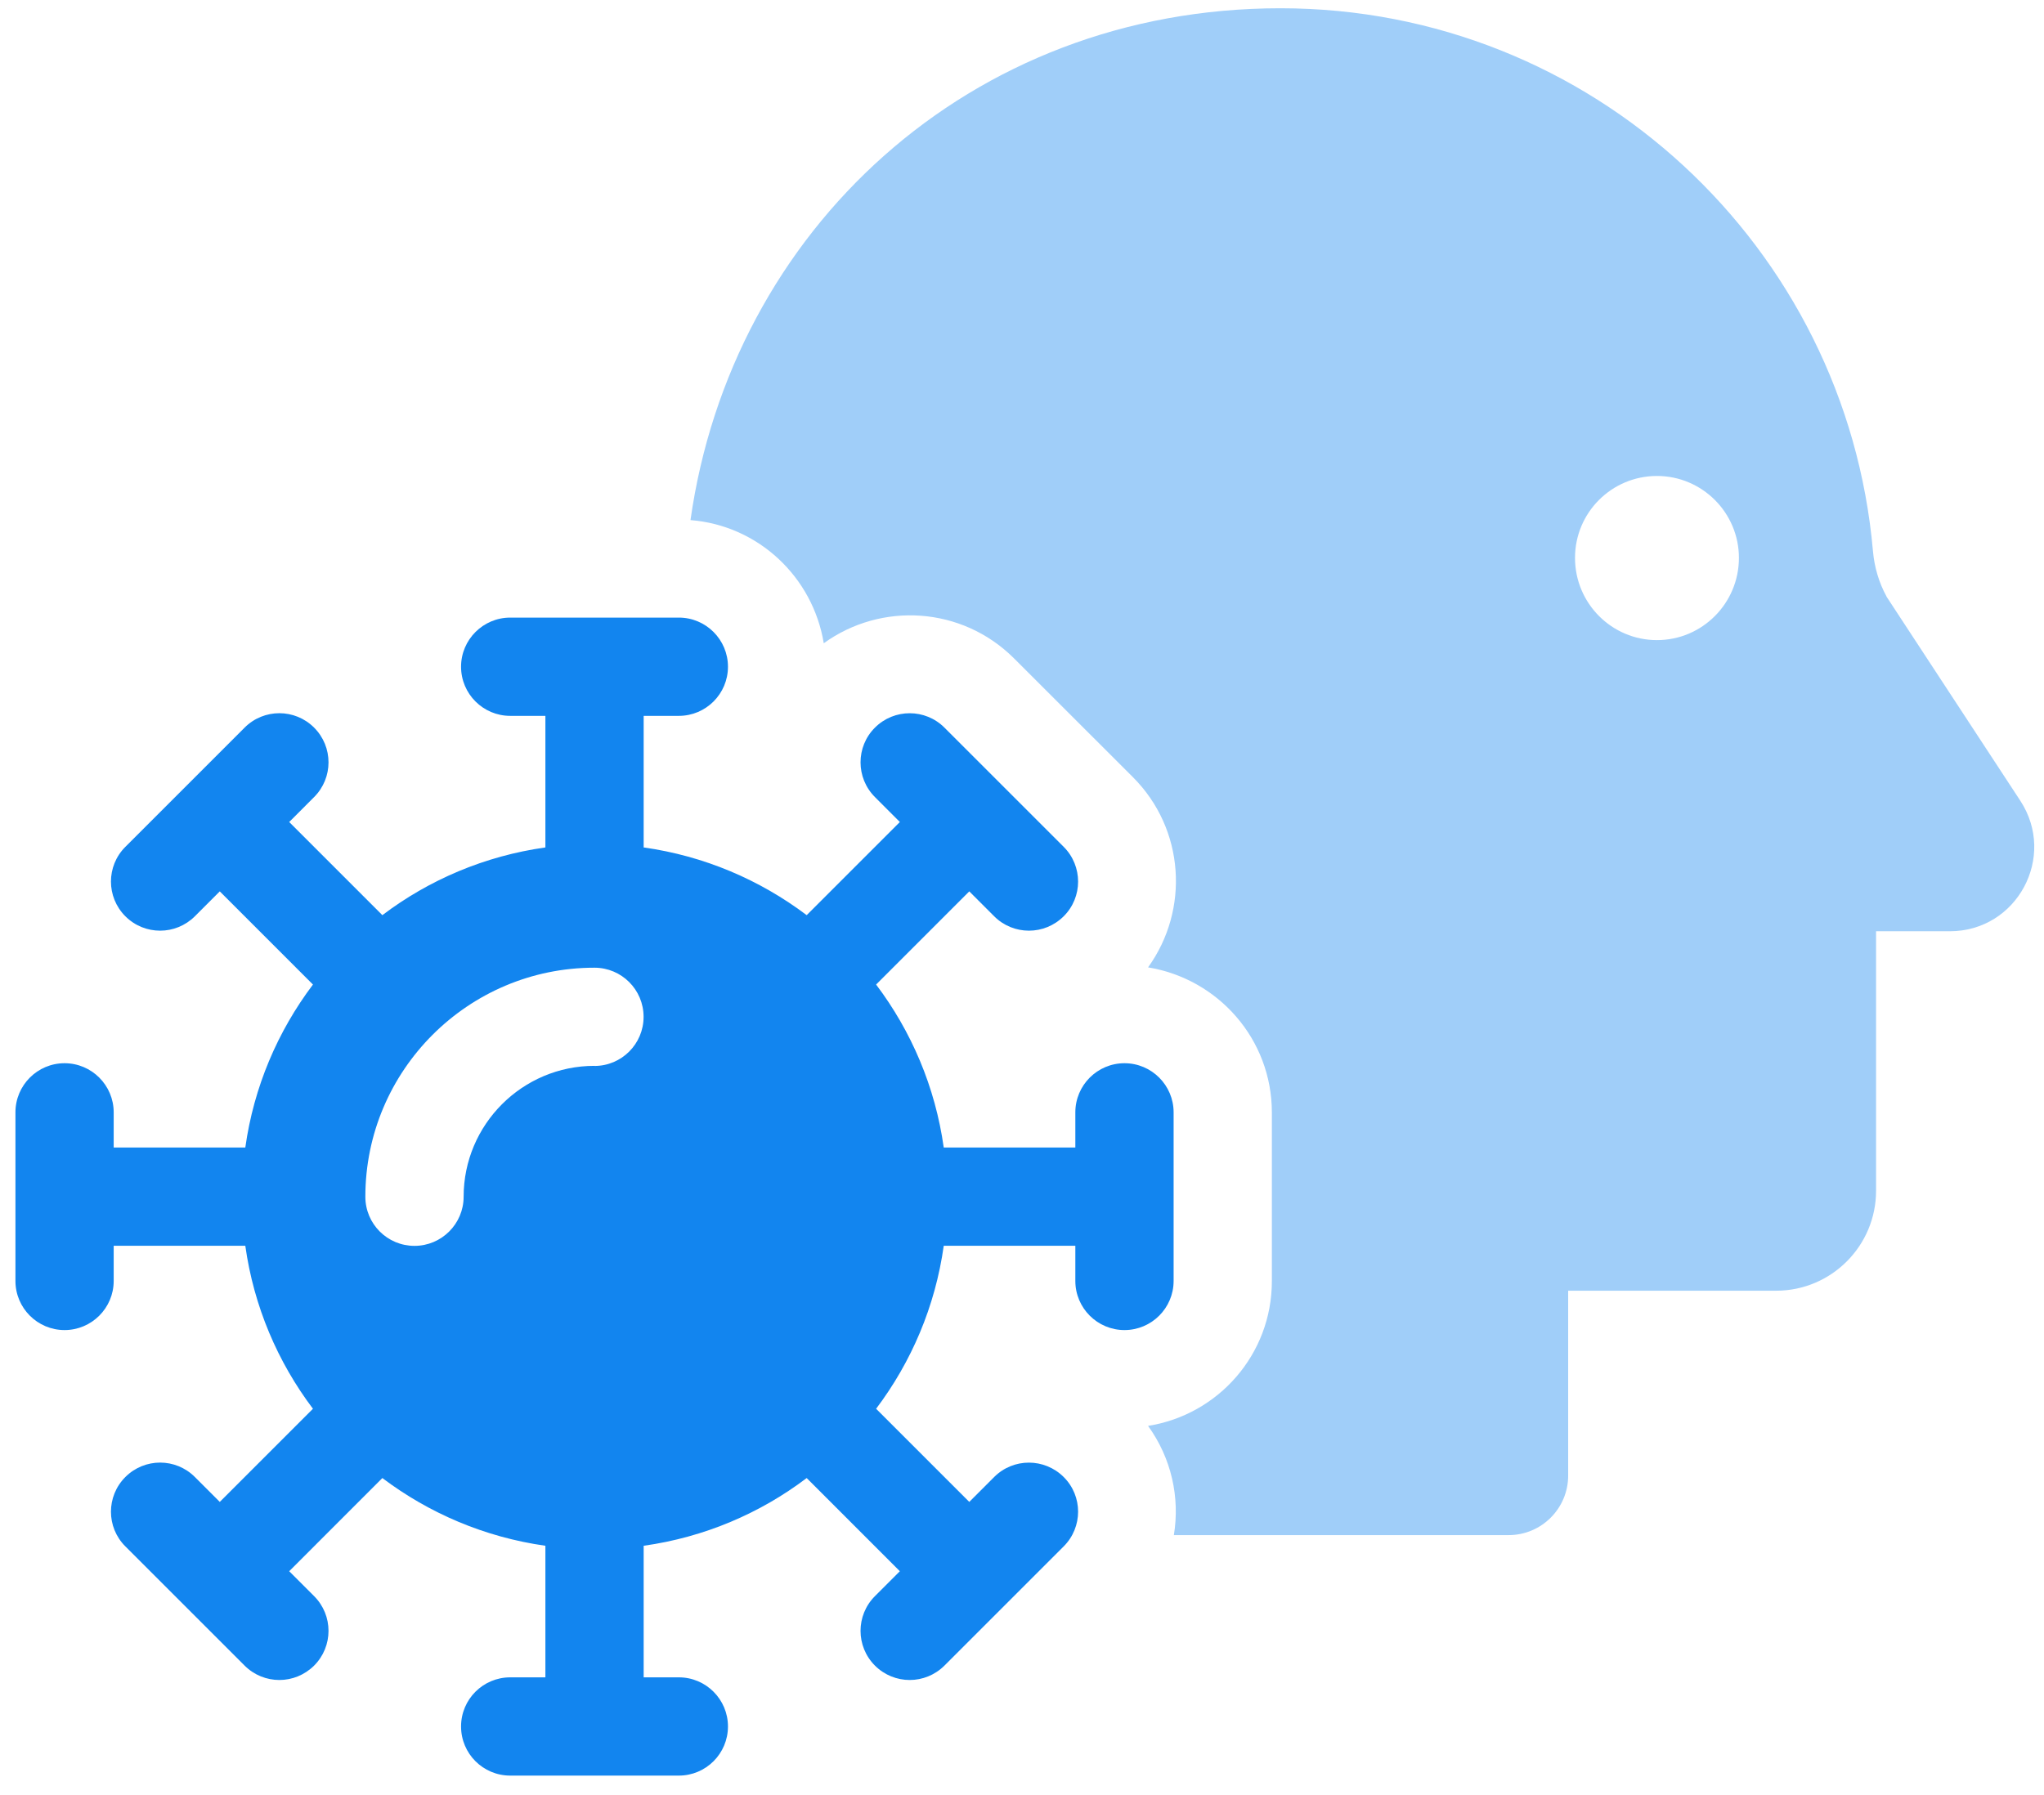
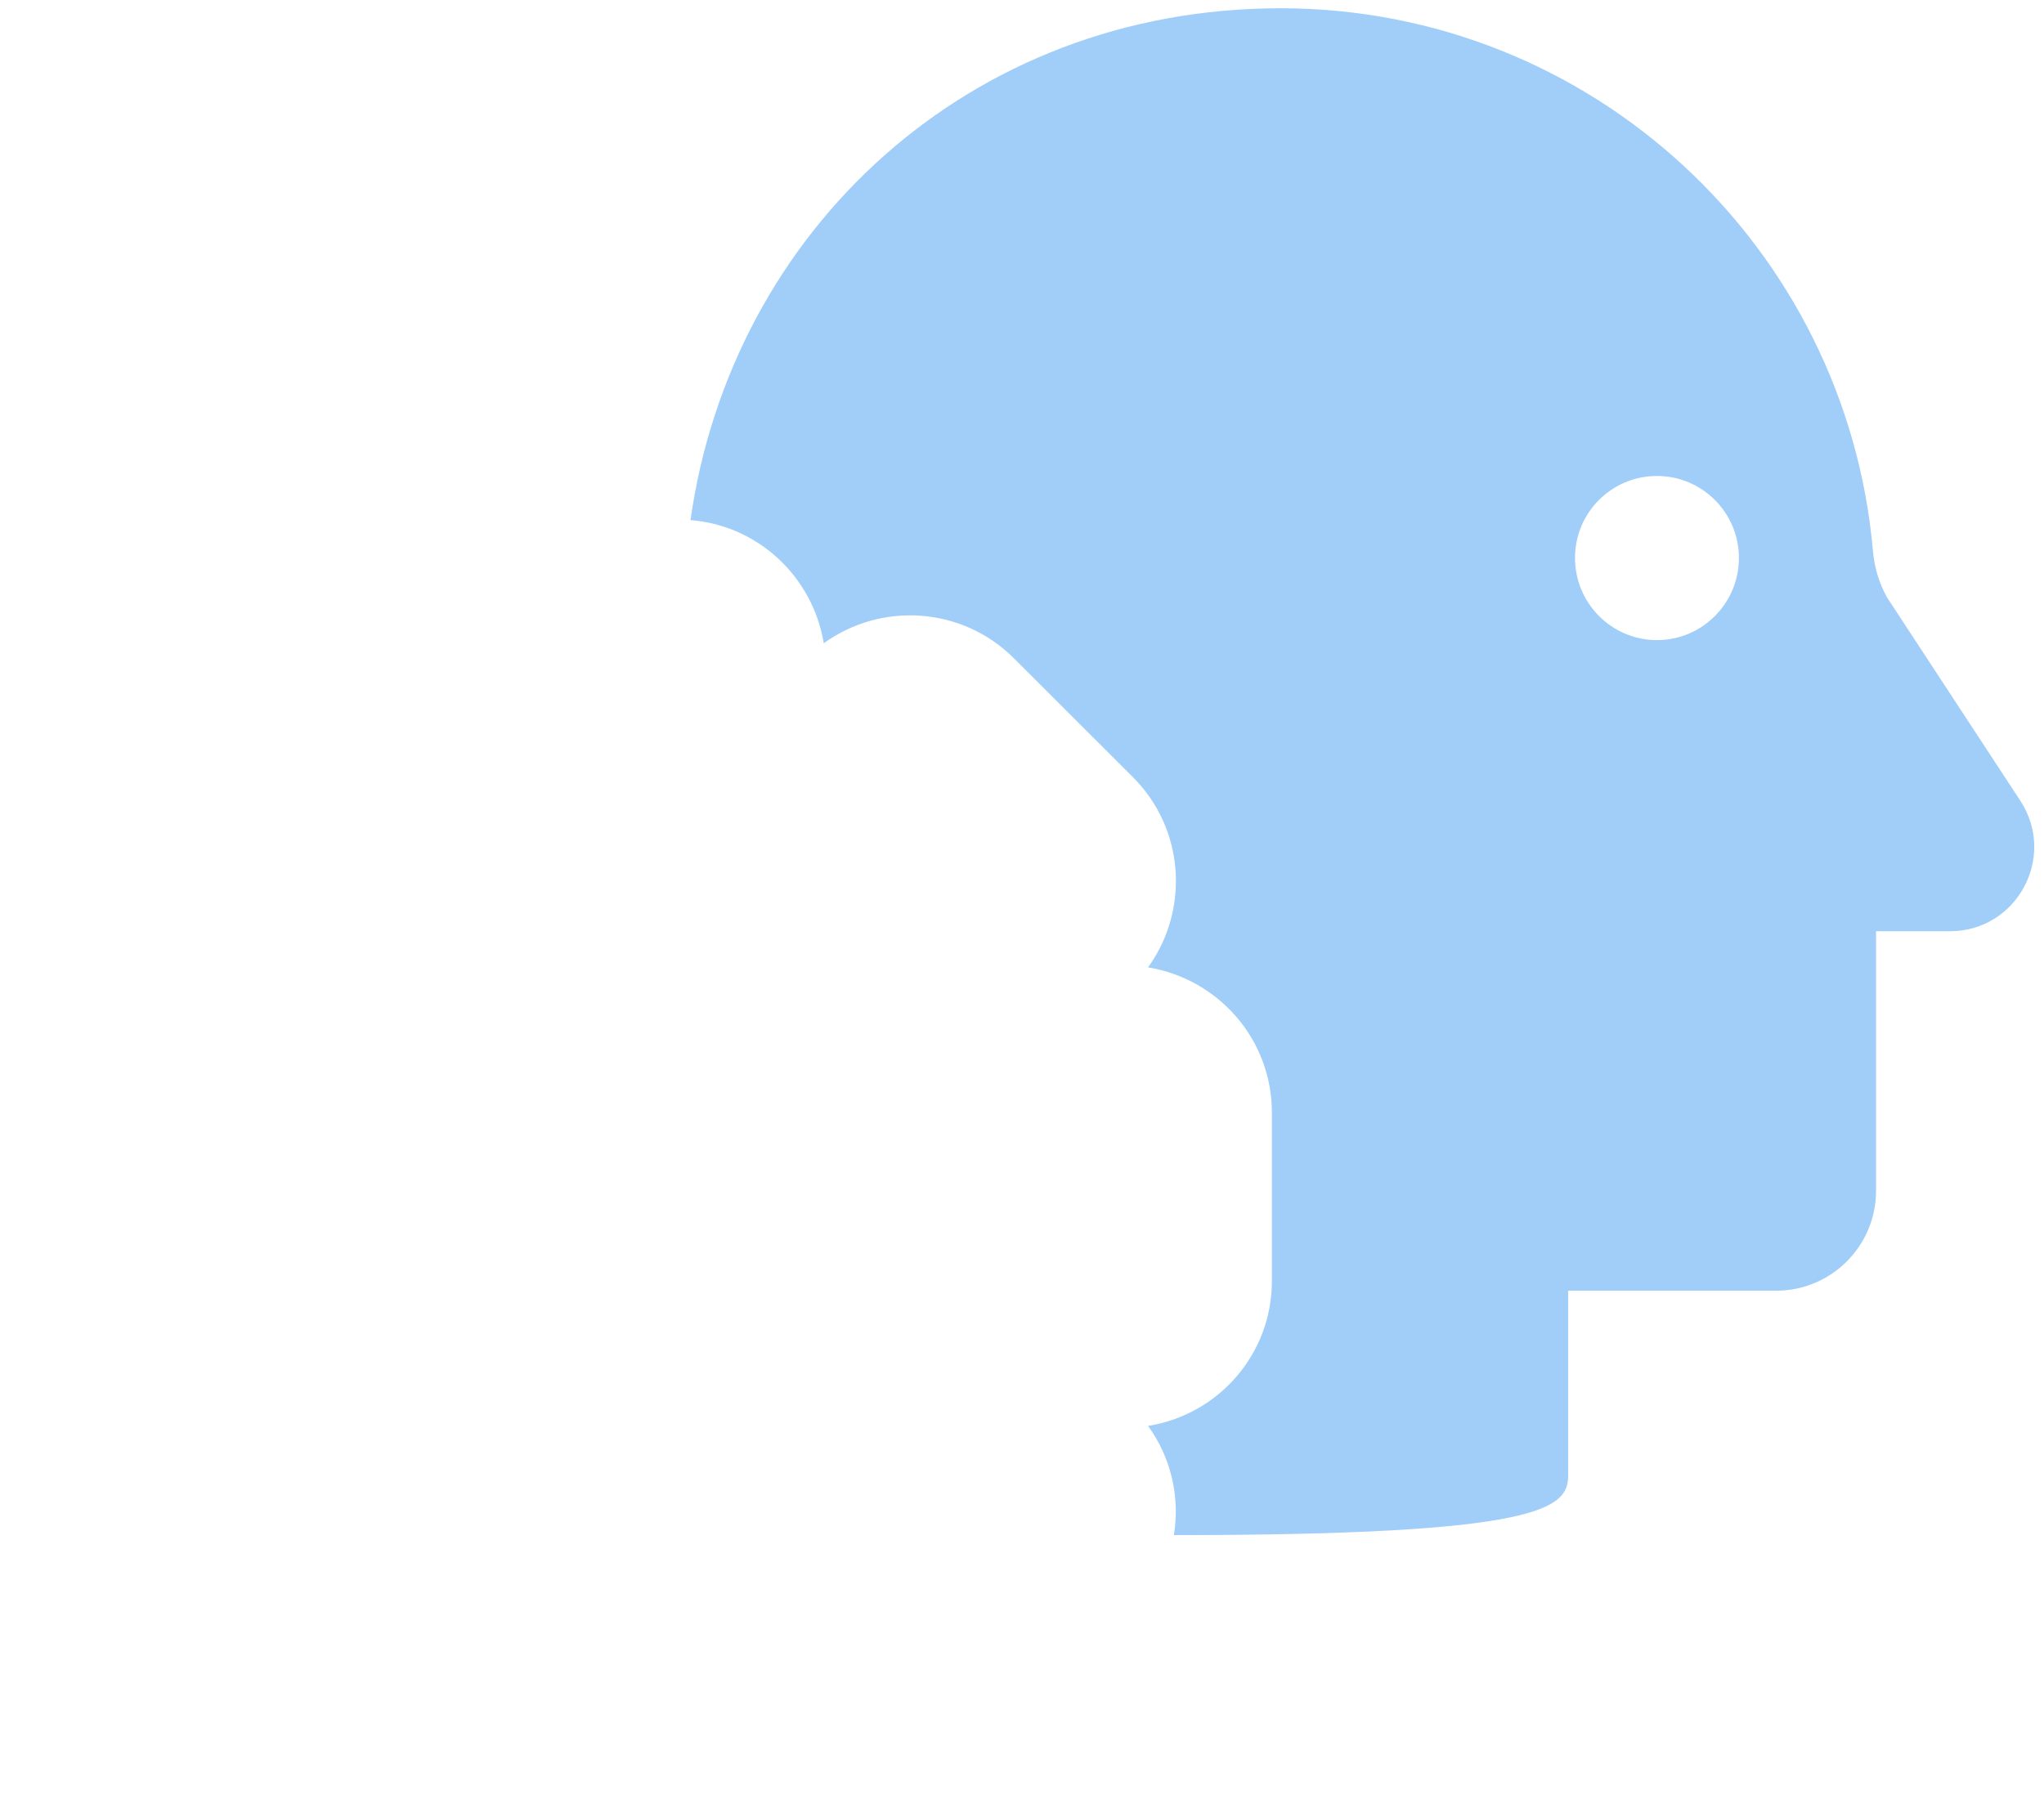
<svg xmlns="http://www.w3.org/2000/svg" width="74" height="65" viewBox="0 0 74 65" fill="none">
-   <path d="M68.298 21.598C68.025 21.099 67.859 20.54 67.808 19.962C66.843 8.945 57.628 0.299 46.357 0.299C35.087 0.299 26.481 8.358 24.998 18.834C27.457 19.028 29.429 20.896 29.823 23.294C31.907 21.788 34.823 21.963 36.704 23.834L41.024 28.151C42.895 30.032 43.066 32.948 41.564 35.031C44.105 35.447 46.046 37.633 46.046 40.285V46.394C46.046 49.046 44.105 51.232 41.564 51.635C42.409 52.804 42.723 54.227 42.498 55.59H54.62C55.807 55.59 56.773 54.624 56.773 53.436V46.74H64.302C66.303 46.74 67.92 45.114 67.92 43.122V33.723H70.591C73.021 33.723 74.473 31.029 73.142 28.996L68.294 21.598H68.298ZM59.988 23.18C58.352 23.18 57.021 21.849 57.021 20.203C57.021 18.558 58.352 17.236 59.988 17.236C61.624 17.236 62.955 18.567 62.955 20.203C62.955 21.839 61.633 23.18 59.988 23.18Z" fill="#A0CEF9" />
-   <path d="M42.489 46.386V40.281C42.489 39.3 41.692 38.502 40.71 38.502C39.729 38.502 38.931 39.3 38.931 40.281V41.555H34.167C33.859 39.36 32.995 37.346 31.718 35.653L35.091 32.279L35.993 33.181C36.339 33.528 36.794 33.702 37.251 33.702C37.709 33.702 38.16 33.528 38.509 33.181C39.205 32.489 39.205 31.361 38.509 30.666L34.192 26.349C33.5 25.656 32.372 25.653 31.676 26.349C30.981 27.041 30.981 28.169 31.676 28.864L32.578 29.767L29.205 33.14C27.512 31.863 25.498 30.996 23.303 30.688V25.923H24.577C25.558 25.923 26.355 25.126 26.355 24.144C26.355 23.163 25.558 22.365 24.577 22.365H18.471C17.49 22.365 16.692 23.163 16.692 24.144C16.692 25.126 17.49 25.923 18.471 25.923H19.745V30.688C17.55 30.996 15.533 31.86 13.843 33.14L10.47 29.767L11.372 28.864C12.067 28.169 12.067 27.044 11.372 26.349C10.676 25.653 9.551 25.653 8.856 26.349L4.539 30.666C3.843 31.361 3.843 32.486 4.539 33.181C4.885 33.528 5.339 33.702 5.797 33.702C6.254 33.702 6.705 33.528 7.055 33.181L7.957 32.279L11.33 35.653C10.053 37.346 9.189 39.36 8.881 41.555H4.116V40.281C4.116 39.3 3.319 38.502 2.337 38.502C1.356 38.502 0.559 39.3 0.559 40.281V46.386C0.559 47.368 1.356 48.165 2.337 48.165C3.319 48.165 4.116 47.368 4.116 46.386V45.113H8.881C9.189 47.308 10.053 49.322 11.33 51.015L7.957 54.388L7.055 53.486C6.359 52.79 5.235 52.79 4.539 53.486C3.843 54.182 3.843 55.306 4.539 55.999L8.856 60.316C9.202 60.662 9.656 60.837 10.114 60.837C10.571 60.837 11.022 60.662 11.372 60.316C12.067 59.62 12.067 58.495 11.372 57.8L10.47 56.898L13.843 53.524C15.536 54.801 17.55 55.665 19.745 55.976V60.741H18.471C17.49 60.741 16.692 61.535 16.692 62.52C16.692 63.505 17.49 64.299 18.471 64.299H24.577C25.558 64.299 26.355 63.502 26.355 62.52C26.355 61.539 25.558 60.741 24.577 60.741H23.303V55.976C25.498 55.668 27.515 54.804 29.205 53.524L32.578 56.898L31.676 57.8C30.981 58.495 30.981 59.62 31.676 60.316C32.023 60.662 32.477 60.837 32.934 60.837C33.392 60.837 33.843 60.662 34.192 60.316L38.509 55.999C39.205 55.303 39.205 54.178 38.509 53.486C37.813 52.794 36.689 52.79 35.993 53.486L35.091 54.388L31.718 51.015C32.995 49.322 33.859 47.308 34.167 45.113H38.931V46.386C38.931 47.368 39.729 48.165 40.71 48.165C41.692 48.165 42.489 47.368 42.489 46.386ZM21.524 38.597C18.91 38.597 16.785 40.723 16.785 43.337C16.785 44.319 15.987 45.116 15.006 45.116C14.024 45.116 13.227 44.322 13.227 43.337C13.227 38.763 16.947 35.043 21.521 35.043C22.502 35.043 23.3 35.837 23.3 36.822C23.3 37.806 22.502 38.601 21.521 38.601L21.524 38.597Z" fill="#1285EF" />
+   <path d="M68.298 21.598C68.025 21.099 67.859 20.54 67.808 19.962C66.843 8.945 57.628 0.299 46.357 0.299C35.087 0.299 26.481 8.358 24.998 18.834C27.457 19.028 29.429 20.896 29.823 23.294C31.907 21.788 34.823 21.963 36.704 23.834L41.024 28.151C42.895 30.032 43.066 32.948 41.564 35.031C44.105 35.447 46.046 37.633 46.046 40.285V46.394C46.046 49.046 44.105 51.232 41.564 51.635C42.409 52.804 42.723 54.227 42.498 55.59C55.807 55.59 56.773 54.624 56.773 53.436V46.74H64.302C66.303 46.74 67.92 45.114 67.92 43.122V33.723H70.591C73.021 33.723 74.473 31.029 73.142 28.996L68.294 21.598H68.298ZM59.988 23.18C58.352 23.18 57.021 21.849 57.021 20.203C57.021 18.558 58.352 17.236 59.988 17.236C61.624 17.236 62.955 18.567 62.955 20.203C62.955 21.839 61.633 23.18 59.988 23.18Z" fill="#A0CEF9" />
</svg>